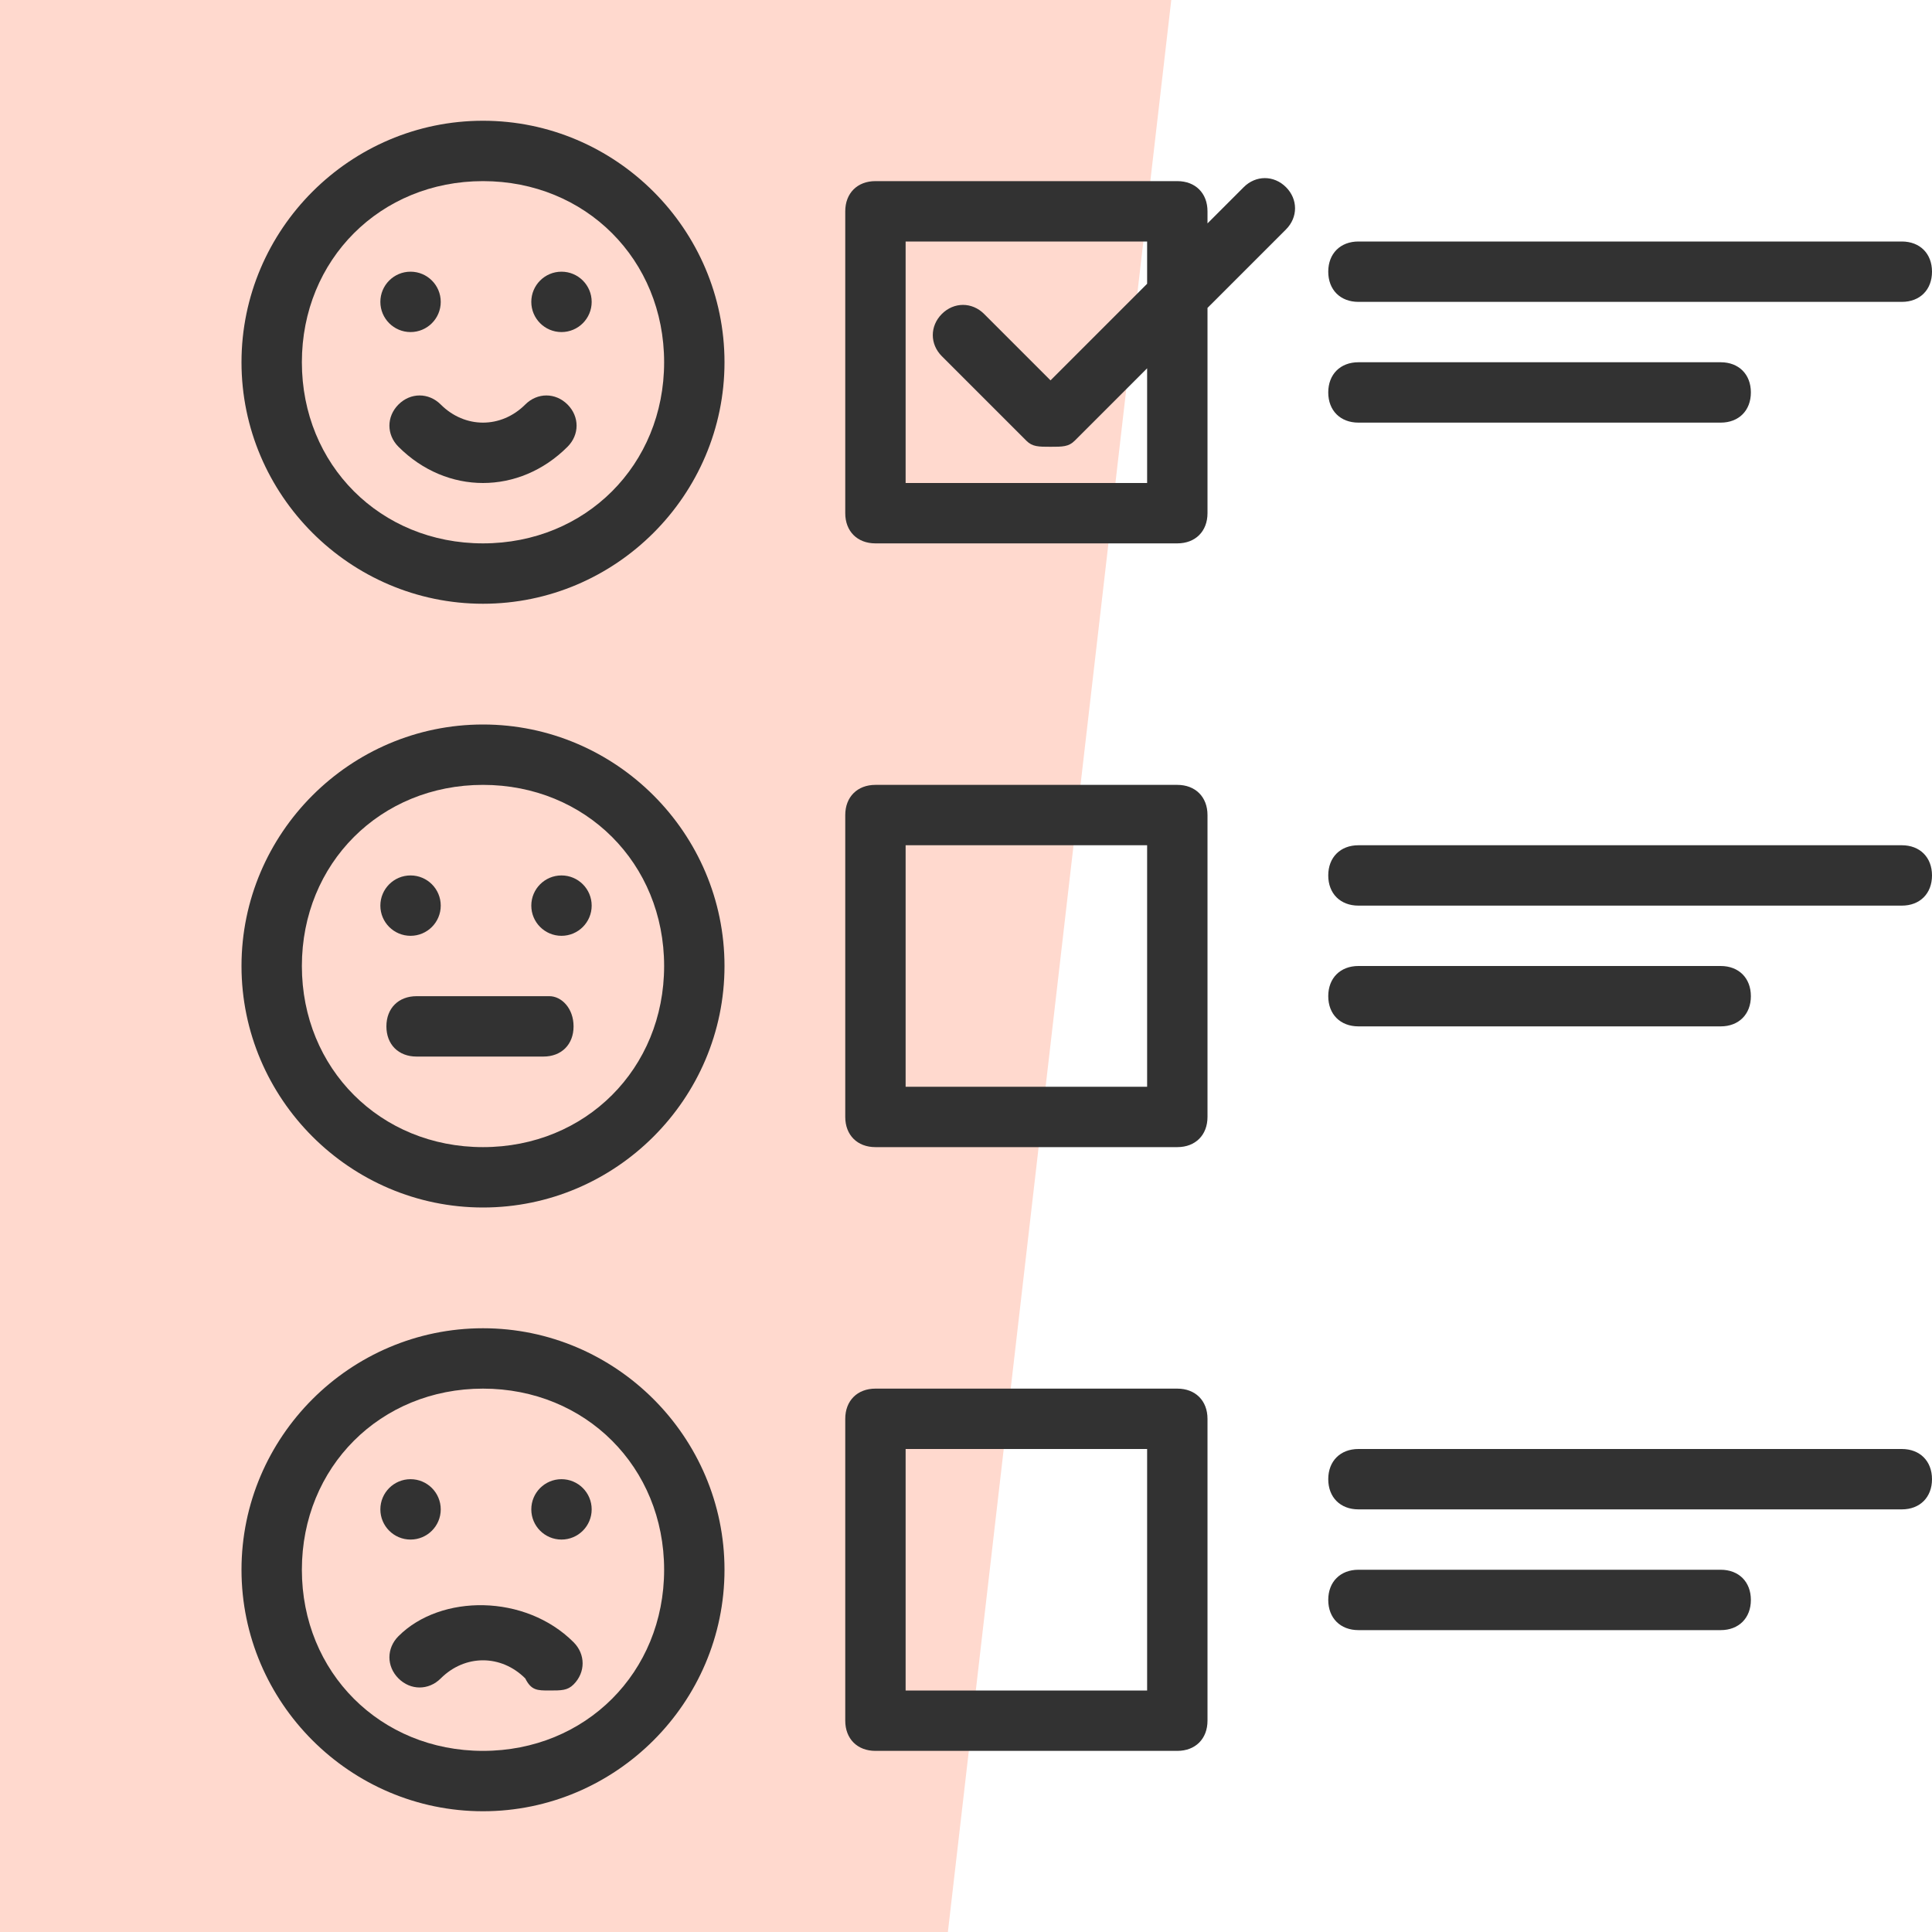
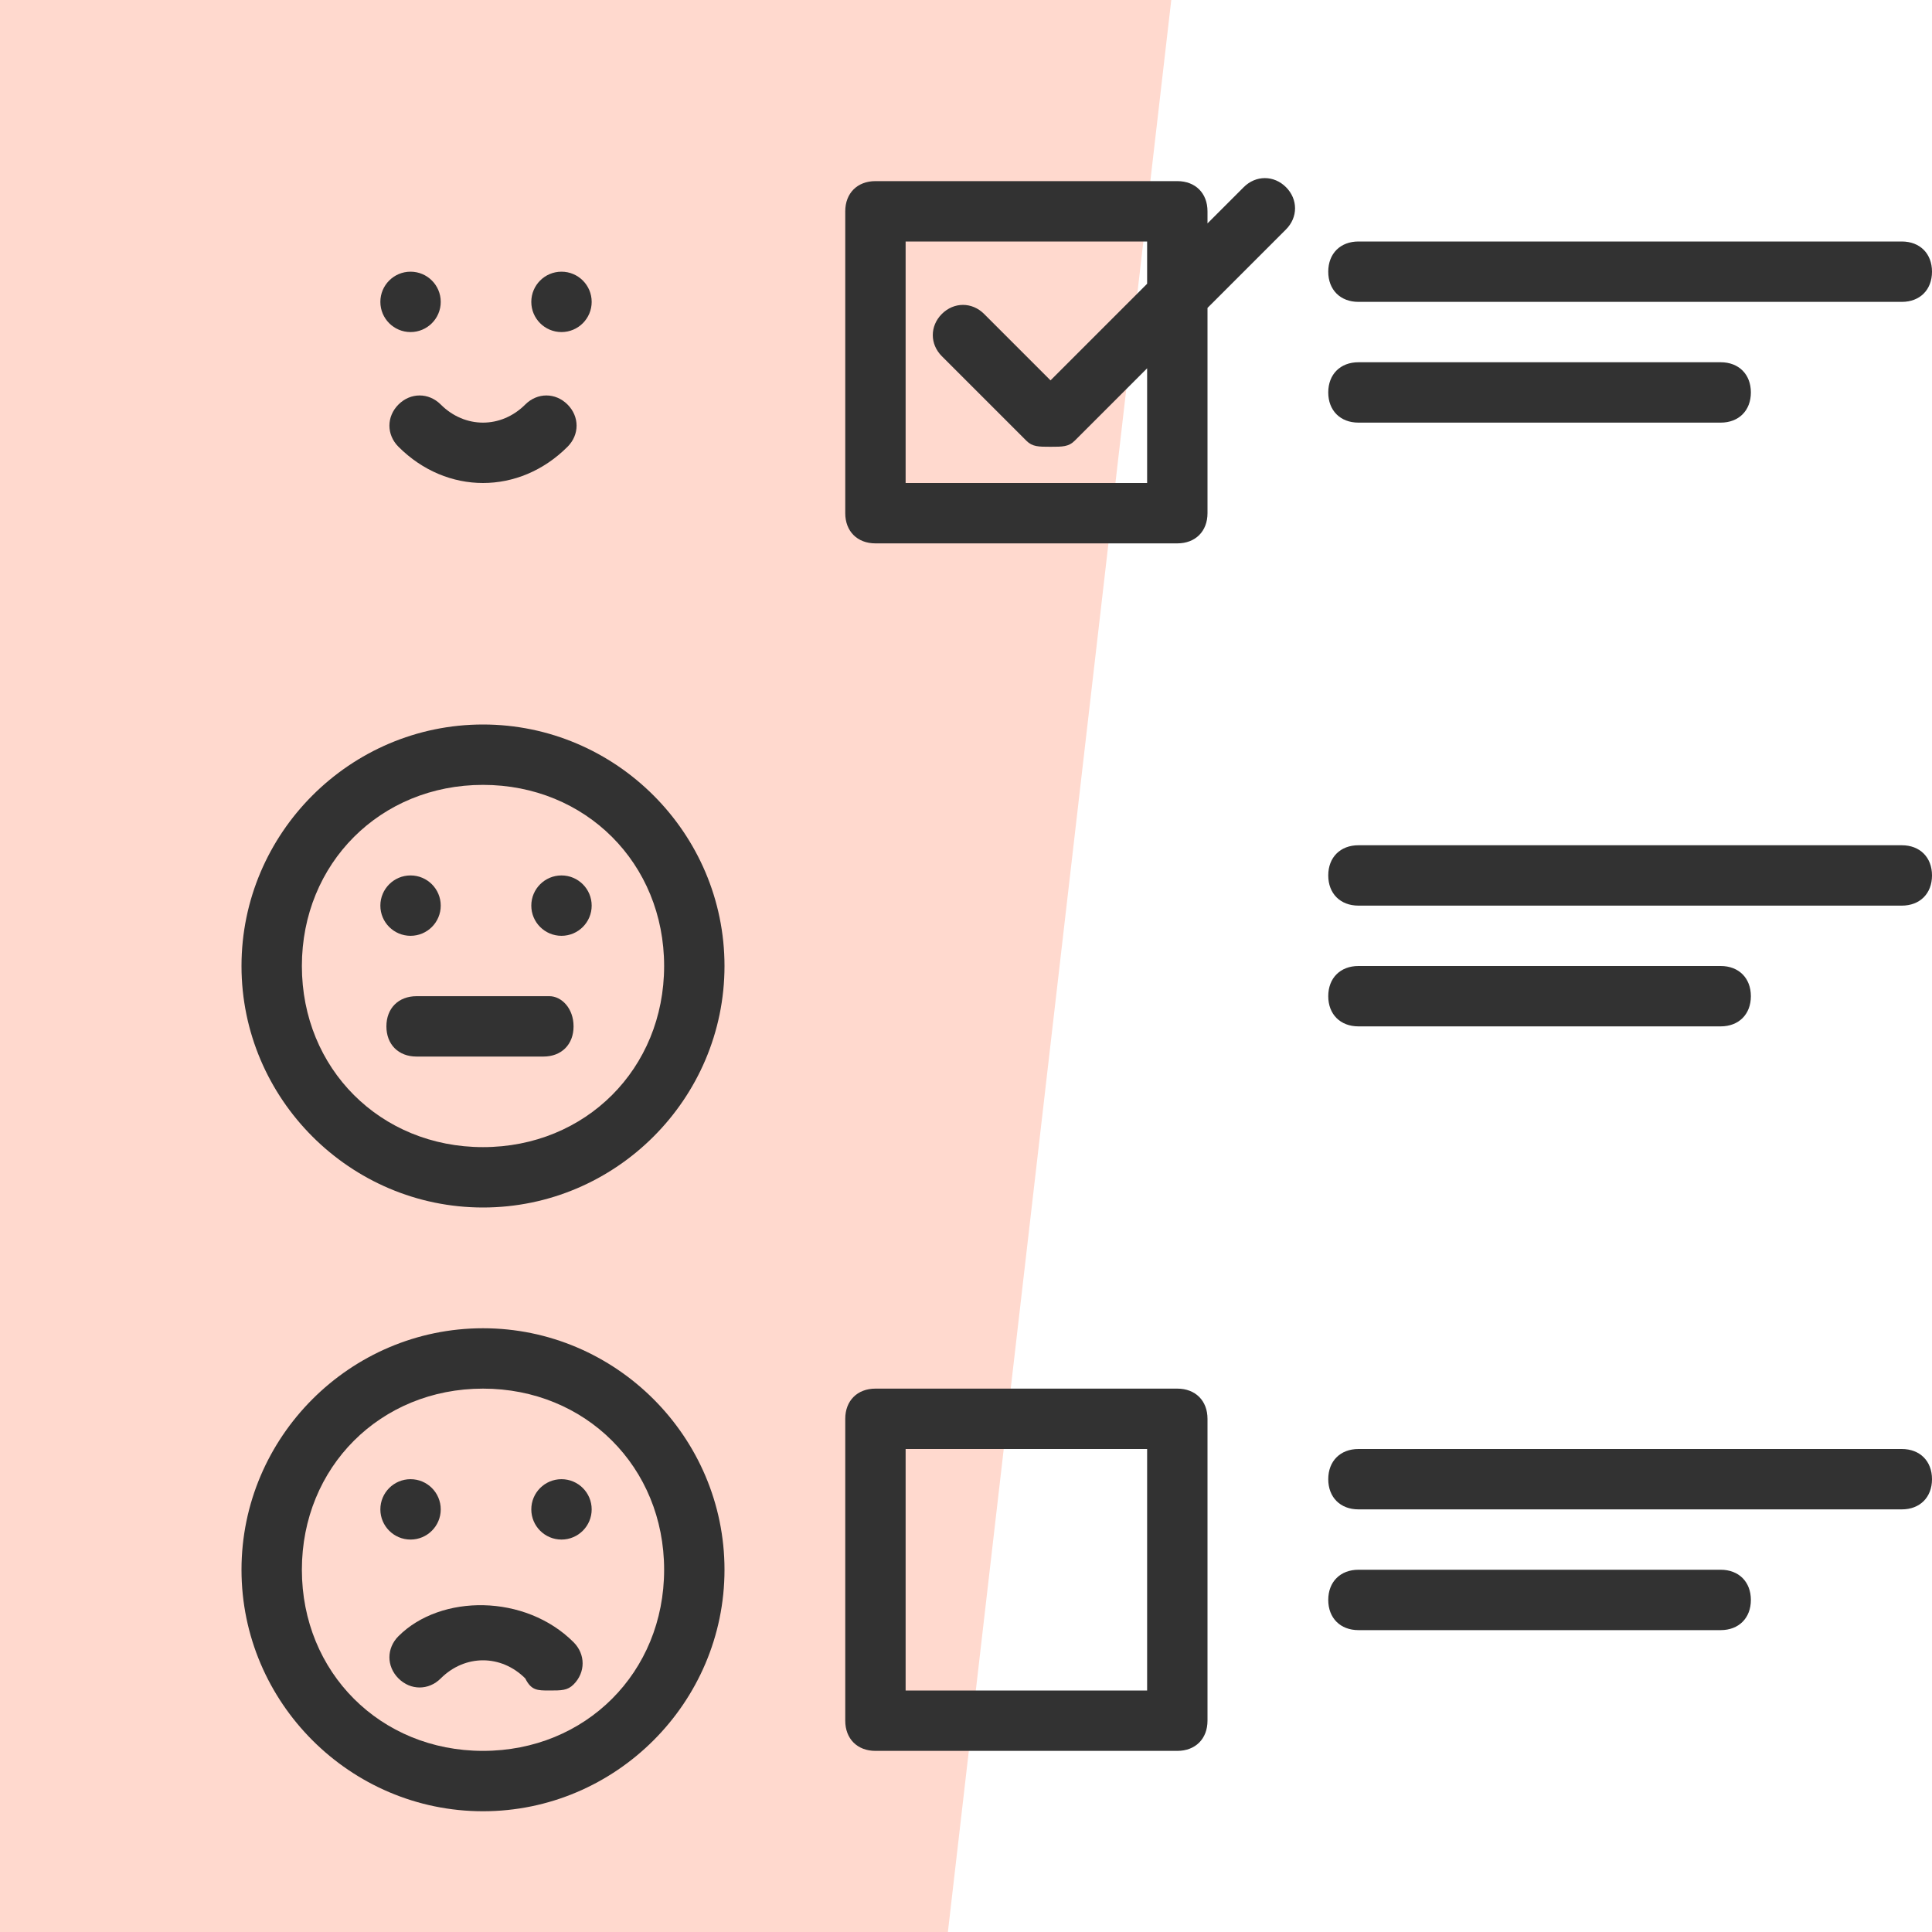
<svg xmlns="http://www.w3.org/2000/svg" version="1.1" id="Layer_1" x="0px" y="0px" viewBox="0 0 32 32" style="enable-background:new 0 0 32 32;" xml:space="preserve">
  <style type="text/css">
	.st0{opacity:0.3;fill:#FF7F5C;}
	.st1{fill:#323232;}
</style>
  <polygon class="st0" points="15.7,32 0,32 0,0 19.4,0 " />
-   <path class="st1" d="M8,2C5.8,2,4,3.8,4,6s1.8,4,4,4s4-1.8,4-4S10.2,2,8,2z M8,9C6.3,9,5,7.7,5,6s1.3-3,3-3s3,1.3,3,3S9.7,9,8,9z" />
  <path class="st1" d="M8.7,6.7c-0.4,0.4-1,0.4-1.4,0c-0.2-0.2-0.5-0.2-0.7,0s-0.2,0.5,0,0.7C7,7.8,7.5,8,8,8s1-0.2,1.4-0.6  c0.2-0.2,0.2-0.5,0-0.7C9.2,6.5,8.9,6.5,8.7,6.7z" />
  <circle class="st1" cx="6.8" cy="5" r="0.5" />
  <circle class="st1" cx="9.3" cy="5" r="0.5" />
  <path class="st1" d="M8,12c-2.2,0-4,1.8-4,4s1.8,4,4,4s4-1.8,4-4S10.2,12,8,12z M8,19c-1.7,0-3-1.3-3-3s1.3-3,3-3s3,1.3,3,3  S9.7,19,8,19z" />
  <path class="st1" d="M9.1,16.5H6.9c-0.3,0-0.5,0.2-0.5,0.5s0.2,0.5,0.5,0.5H9c0.3,0,0.5-0.2,0.5-0.5S9.3,16.5,9.1,16.5z" />
  <circle class="st1" cx="6.8" cy="15" r="0.5" />
  <circle class="st1" cx="9.3" cy="15" r="0.5" />
  <path class="st1" d="M8,22c-2.2,0-4,1.8-4,4s1.8,4,4,4s4-1.8,4-4S10.2,22,8,22z M8,29c-1.7,0-3-1.3-3-3s1.3-3,3-3s3,1.3,3,3  S9.7,29,8,29z" />
  <path class="st1" d="M6.6,27.1c-0.2,0.2-0.2,0.5,0,0.7s0.5,0.2,0.7,0c0.4-0.4,1-0.4,1.4,0C8.8,28,8.9,28,9.1,28c0.2,0,0.3,0,0.4-0.1  c0.2-0.2,0.2-0.5,0-0.7C8.7,26.4,7.3,26.4,6.6,27.1z" />
  <circle class="st1" cx="6.8" cy="25" r="0.5" />
  <circle class="st1" cx="9.3" cy="25" r="0.5" />
  <path class="st1" d="M20.6,3.1L20,3.7V3.5C20,3.2,19.8,3,19.5,3h-5C14.2,3,14,3.2,14,3.5v5C14,8.8,14.2,9,14.5,9h5  C19.8,9,20,8.8,20,8.5V5.1l1.3-1.3c0.2-0.2,0.2-0.5,0-0.7S20.8,2.9,20.6,3.1z M19,8h-4V4h4v0.7l-1.6,1.6l-1.1-1.1  c-0.2-0.2-0.5-0.2-0.7,0s-0.2,0.5,0,0.7L17,7.3c0.1,0.1,0.2,0.1,0.4,0.1s0.3,0,0.4-0.1L19,6.1V8z" />
-   <path class="st1" d="M19.5,13h-5c-0.3,0-0.5,0.2-0.5,0.5v5c0,0.3,0.2,0.5,0.5,0.5h5c0.3,0,0.5-0.2,0.5-0.5v-5  C20,13.2,19.8,13,19.5,13z M19,18h-4v-4h4V18z" />
  <path class="st1" d="M19.5,23h-5c-0.3,0-0.5,0.2-0.5,0.5v5c0,0.3,0.2,0.5,0.5,0.5h5c0.3,0,0.5-0.2,0.5-0.5v-5  C20,23.2,19.8,23,19.5,23z M19,28h-4v-4h4V28z" />
  <path class="st1" d="M31.5,24h-9c-0.3,0-0.5,0.2-0.5,0.5s0.2,0.5,0.5,0.5h9c0.3,0,0.5-0.2,0.5-0.5S31.8,24,31.5,24z" />
  <path class="st1" d="M28.5,26h-6c-0.3,0-0.5,0.2-0.5,0.5s0.2,0.5,0.5,0.5h6c0.3,0,0.5-0.2,0.5-0.5S28.8,26,28.5,26z" />
  <path class="st1" d="M31.5,14h-9c-0.3,0-0.5,0.2-0.5,0.5s0.2,0.5,0.5,0.5h9c0.3,0,0.5-0.2,0.5-0.5S31.8,14,31.5,14z" />
  <path class="st1" d="M22.5,17h6c0.3,0,0.5-0.2,0.5-0.5S28.8,16,28.5,16h-6c-0.3,0-0.5,0.2-0.5,0.5S22.2,17,22.5,17z" />
  <path class="st1" d="M22.5,5h9C31.8,5,32,4.8,32,4.5S31.8,4,31.5,4h-9C22.2,4,22,4.2,22,4.5S22.2,5,22.5,5z" />
  <path class="st1" d="M22.5,7h6C28.8,7,29,6.8,29,6.5S28.8,6,28.5,6h-6C22.2,6,22,6.2,22,6.5S22.2,7,22.5,7z" />
</svg>